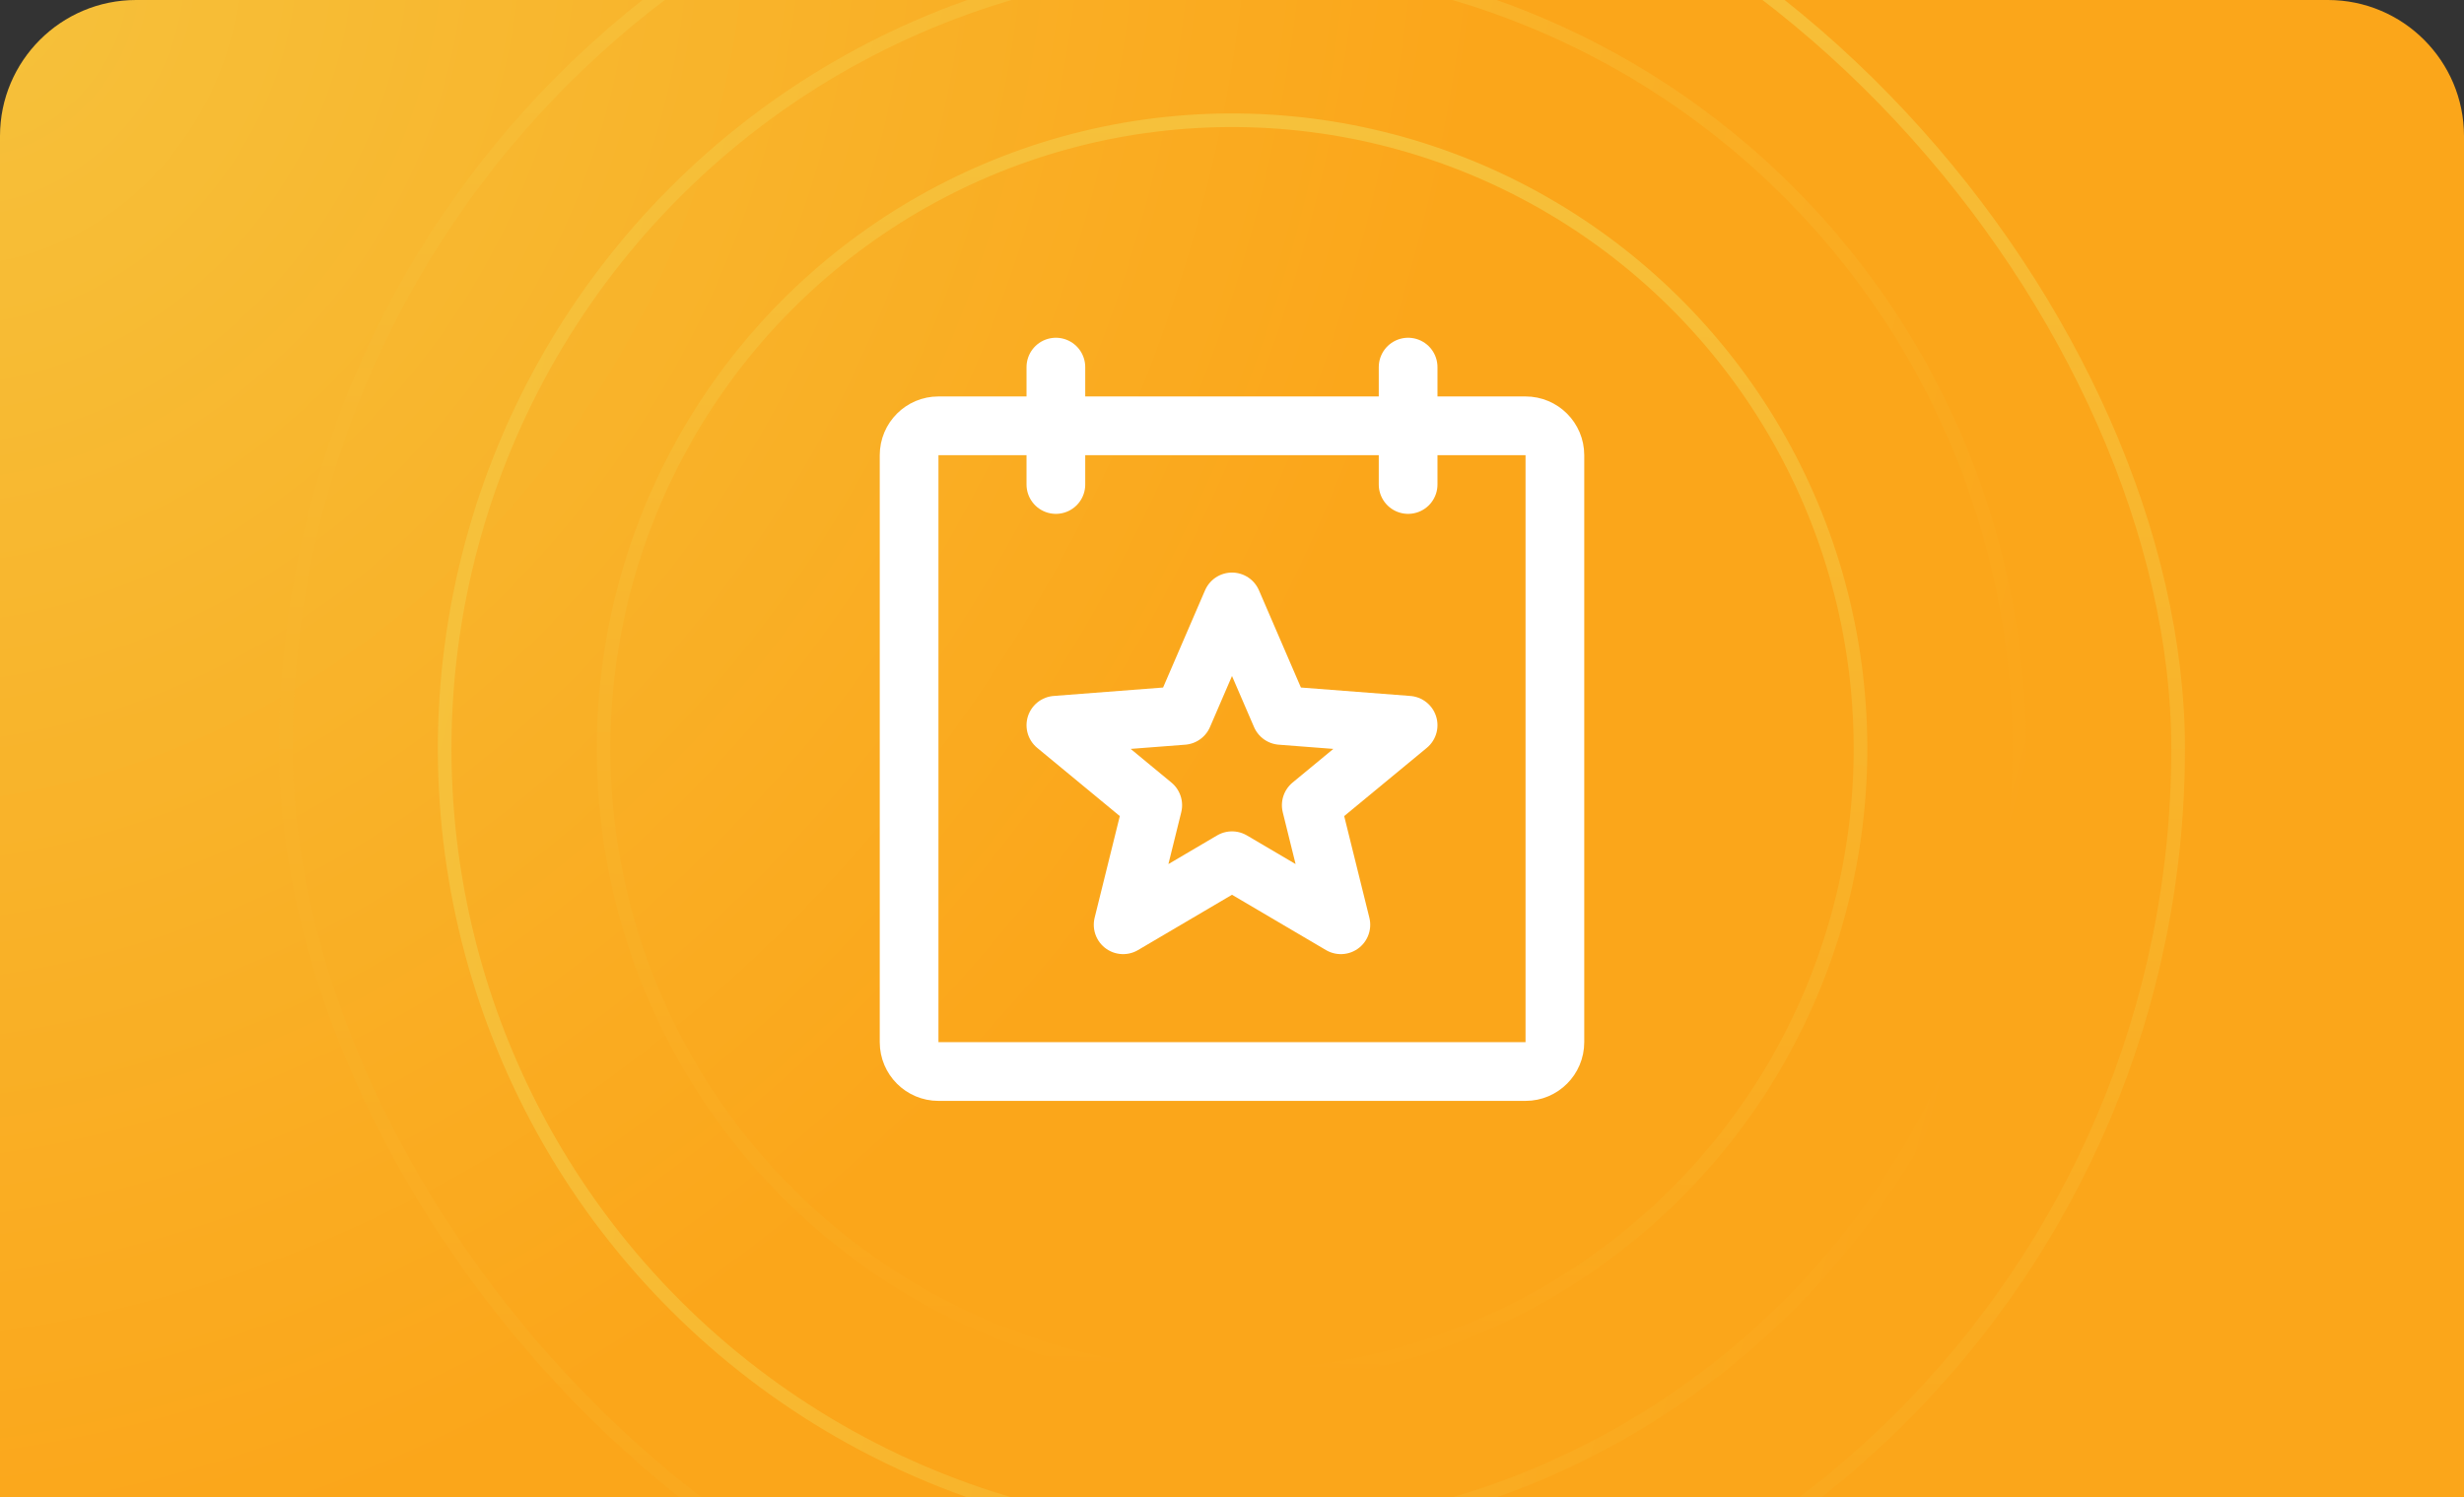
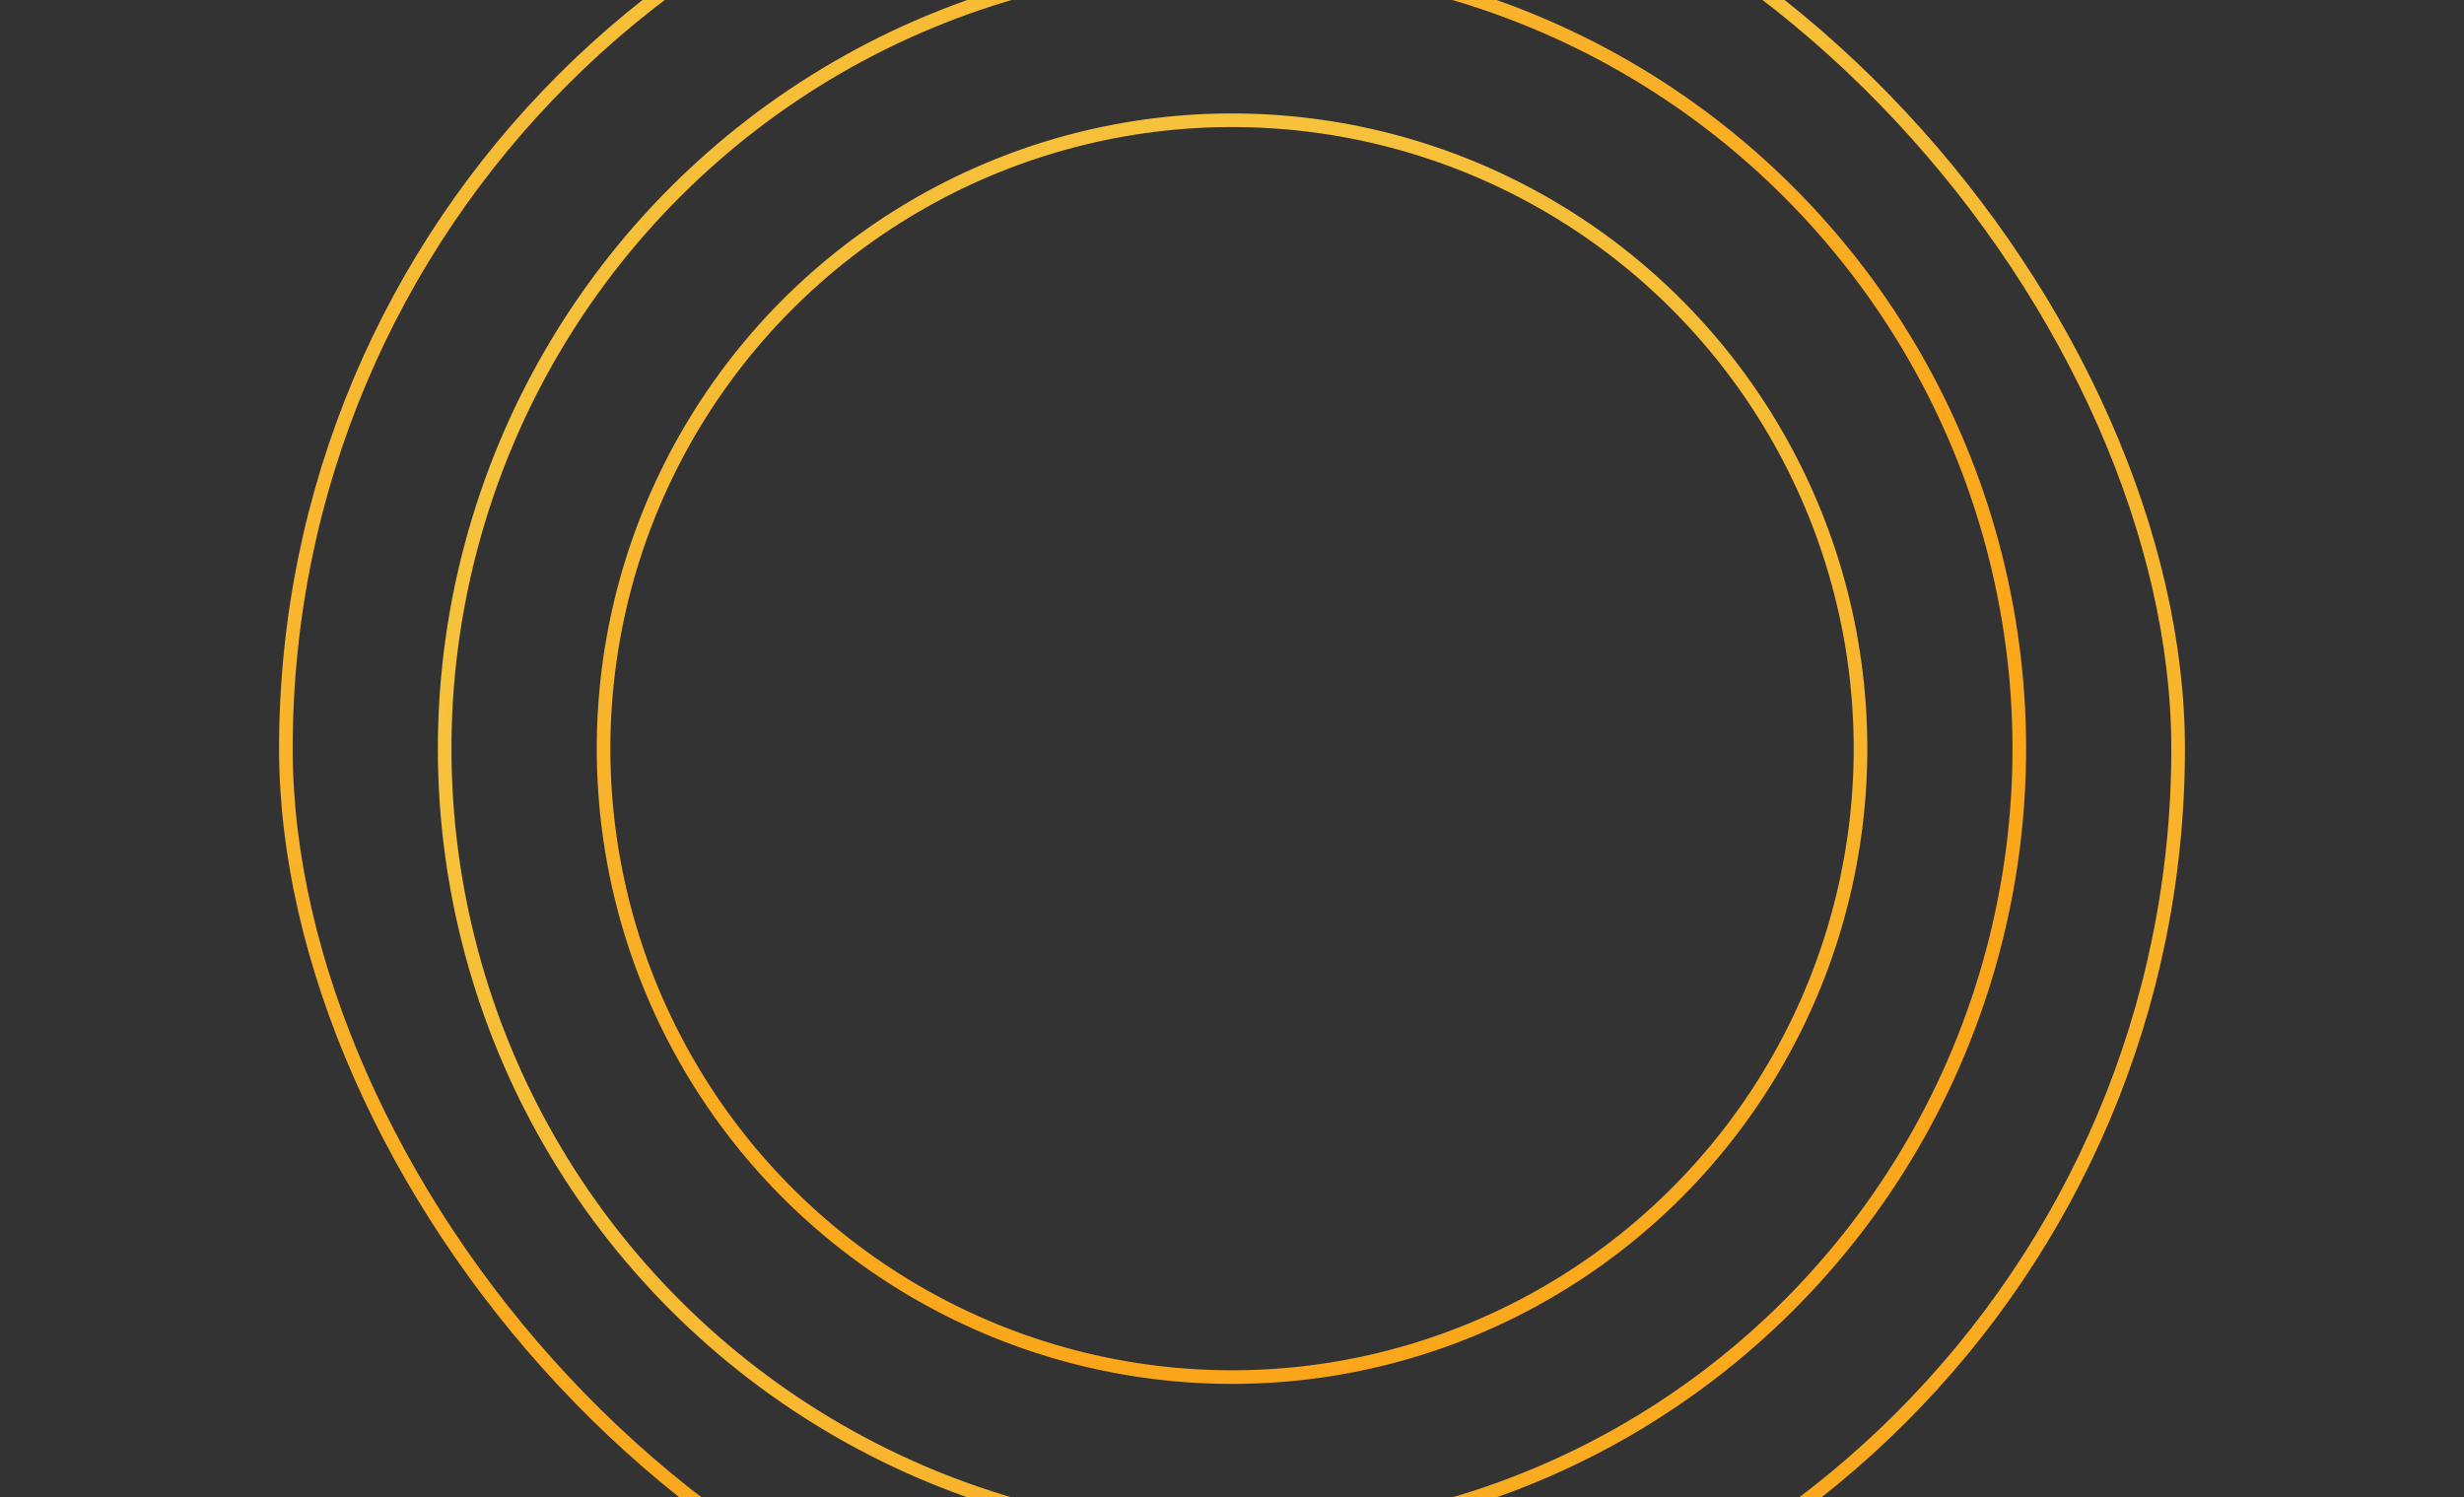
<svg xmlns="http://www.w3.org/2000/svg" width="362" height="220" viewBox="0 0 362 220" fill="none">
  <rect x="0" y="0" width="362" height="220" fill="#333333" stroke="none" />
  <g clip-path="url(#clip0_2069_381)">
-     <path d="M0 0H362V220H0V0Z" fill="url(#paint0_radial_2069_381)" />
    <rect x="42" y="-29" width="278" height="278" rx="139" stroke="url(#paint1_linear_2069_381)" stroke-width="2" />
    <circle cx="180.998" cy="110" r="115.667" transform="rotate(-165 180.998 110)" stroke="url(#paint2_linear_2069_381)" stroke-width="2" />
    <circle cx="181.006" cy="110" r="92.333" transform="rotate(-88.498 181.006 110)" stroke="url(#paint3_linear_2069_381)" stroke-width="2" />
    <g clip-path="url(#clip1_2069_381)">
-       <path d="M224.125 62.562H137.875C135.493 62.562 133.562 64.493 133.562 66.875V153.125C133.562 155.507 135.493 157.438 137.875 157.438H224.125C226.507 157.438 228.438 155.507 228.438 153.125V66.875C228.438 64.493 226.507 62.562 224.125 62.562Z" stroke="white" stroke-width="8.625" stroke-linecap="round" stroke-linejoin="round" />
-       <path d="M206.875 53.938V71.188" stroke="white" stroke-width="8.625" stroke-linecap="round" stroke-linejoin="round" />
-       <path d="M155.125 53.938V71.188" stroke="white" stroke-width="8.625" stroke-linecap="round" stroke-linejoin="round" />
-       <path d="M181 126.463L196.994 135.875L192.644 118.307L206.875 106.555L188.196 105.116L181 88.438L173.804 105.116L155.125 106.555L169.356 118.307L165.006 135.875L181 126.463Z" stroke="white" stroke-width="8.625" stroke-linecap="round" stroke-linejoin="round" />
-     </g>
+       </g>
  </g>
  <defs>
    <radialGradient id="paint0_radial_2069_381" cx="0" cy="0" r="1" gradientUnits="userSpaceOnUse" gradientTransform="rotate(31.288) scale(211.804 243.72)">
      <stop stop-color="#F6C13B" />
      <stop offset="1" stop-color="#FBA61A" />
    </radialGradient>
    <linearGradient id="paint1_linear_2069_381" x1="181" y1="-30" x2="181" y2="250" gradientUnits="userSpaceOnUse">
      <stop stop-color="#F6C13B" />
      <stop offset="1" stop-color="#FBA61A" />
    </linearGradient>
    <linearGradient id="paint2_linear_2069_381" x1="297.665" y1="110" x2="64.332" y2="110" gradientUnits="userSpaceOnUse">
      <stop stop-color="#F6C13B" />
      <stop offset="1" stop-color="#FBA61A" />
    </linearGradient>
    <linearGradient id="paint3_linear_2069_381" x1="274.339" y1="110" x2="87.673" y2="110" gradientUnits="userSpaceOnUse">
      <stop stop-color="#F6C13B" />
      <stop offset="1" stop-color="#FBA61A" />
    </linearGradient>
    <clipPath id="clip0_2069_381">
      <path d="M0 20C0 8.954 8.954 0 20 0H342C353.046 0 362 8.954 362 20V220H0V20Z" fill="white" />
    </clipPath>
    <clipPath id="clip1_2069_381">
      <rect width="138" height="138" fill="white" transform="translate(112 41)" />
    </clipPath>
  </defs>
</svg>